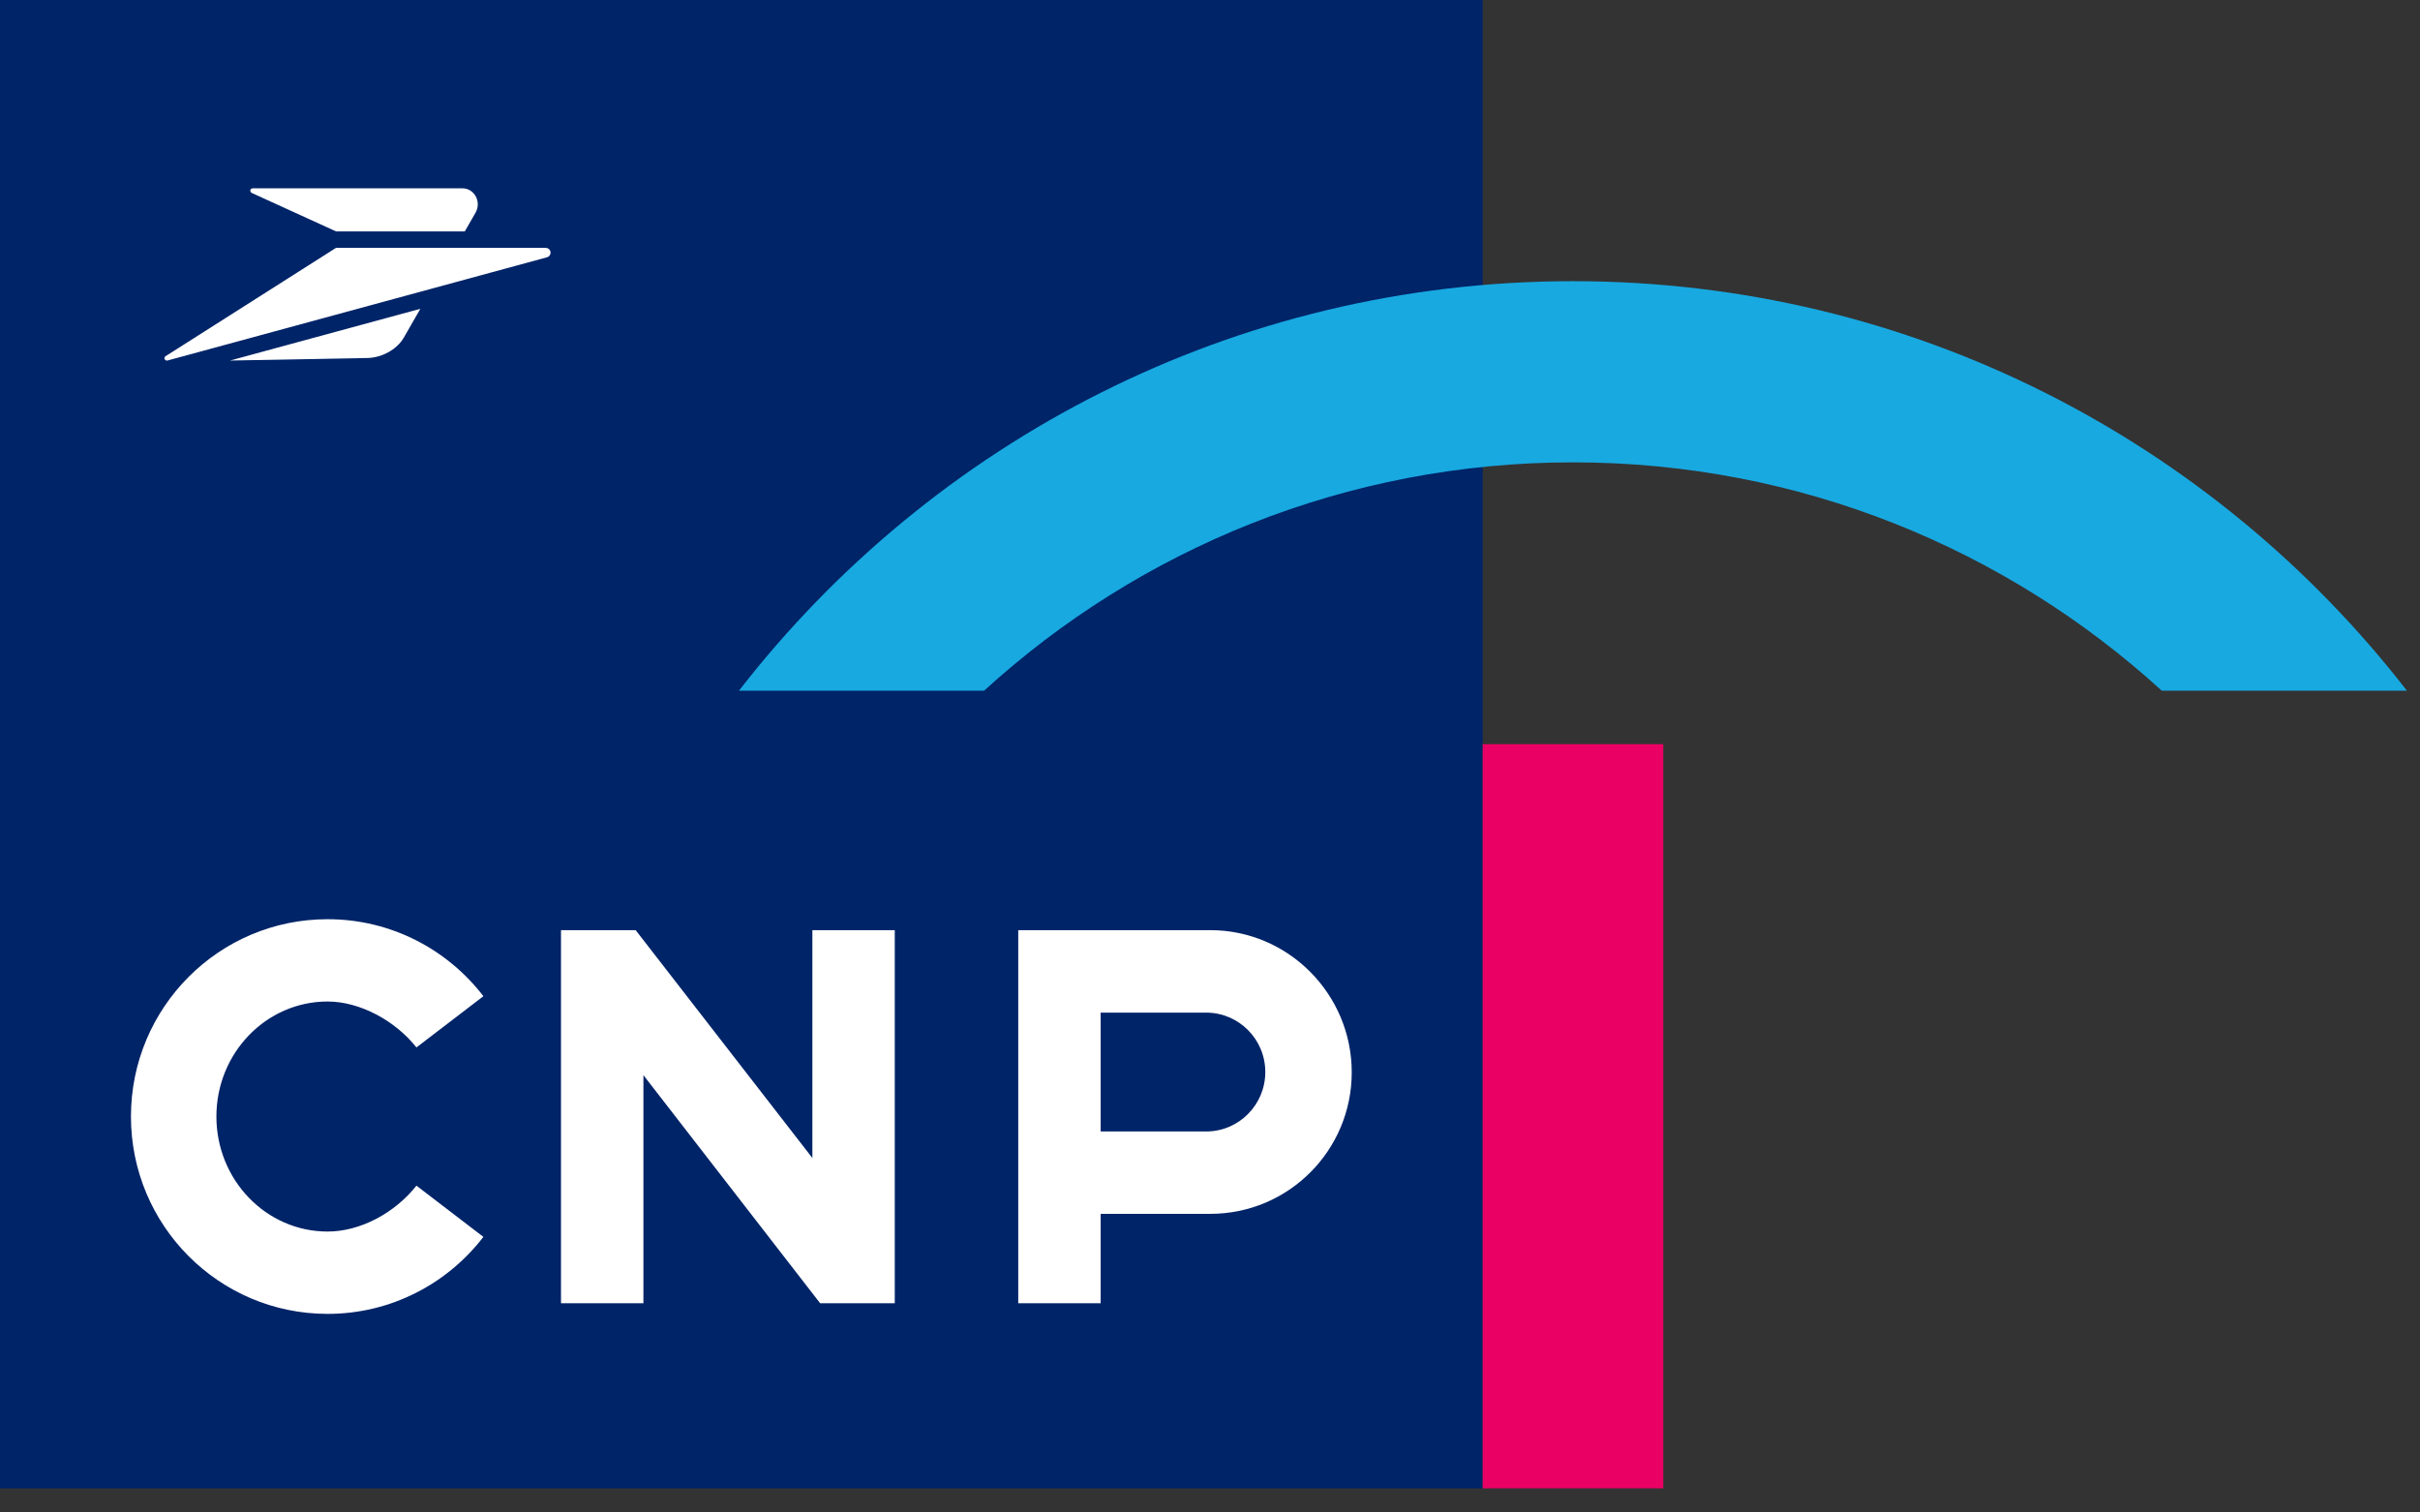
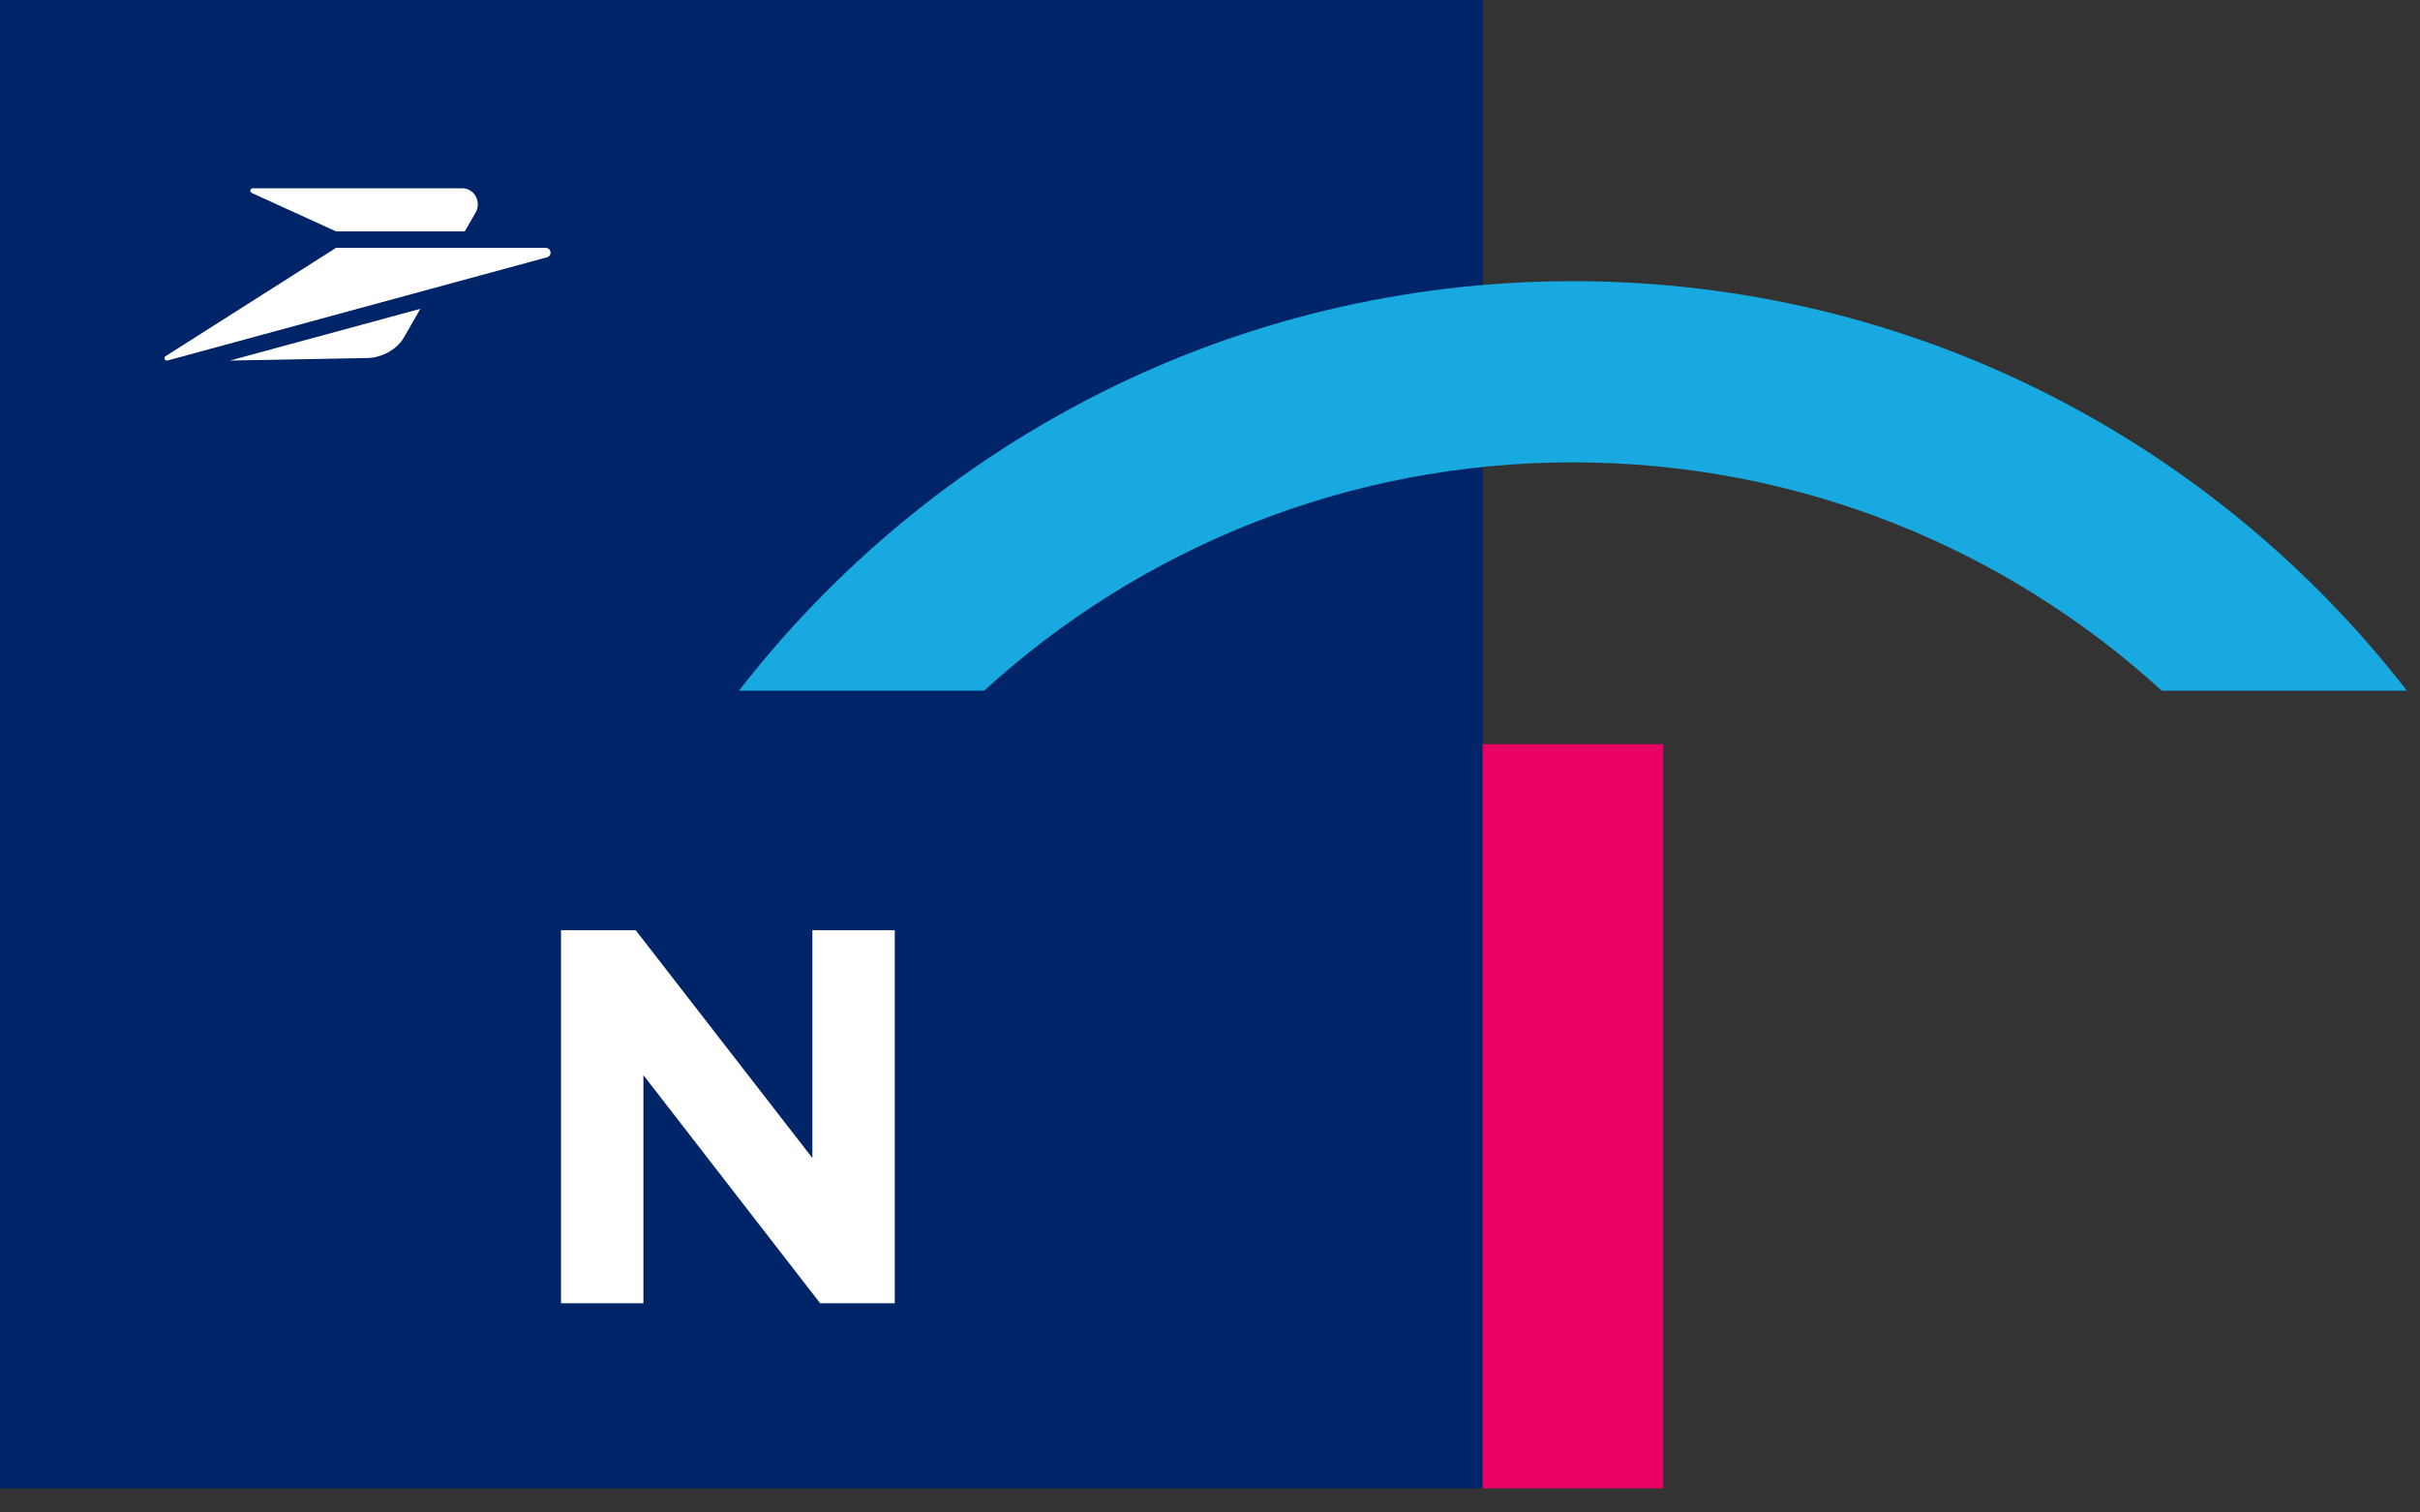
<svg xmlns="http://www.w3.org/2000/svg" width="88" height="55" viewBox="0 0 88 55" fill="none">
  <rect x="0" y="0" width="88" height="55" fill="#333333" stroke="none" />
  <path d="M53.916 0H0V54.122H53.916V0Z" fill="#002468" />
  <path d="M29.541 42.11L23.115 33.824H20.4V47.39H23.397V39.097L29.822 47.39H32.537V33.824H29.541V42.11Z" fill="white" />
-   <path d="M44.017 33.824C46.852 33.828 49.157 36.154 49.154 38.999C49.151 41.839 46.852 44.138 44.017 44.14H40.024V47.39H37.027V33.824H44.016H44.017ZM46.011 38.983C46.011 37.79 45.047 36.823 43.859 36.823H40.024V41.145H43.859C45.048 41.145 46.011 40.177 46.011 38.983Z" fill="white" />
  <path d="M60.482 27.061H53.916V54.121H60.482V27.061Z" fill="#EA0064" />
  <path d="M26.871 25.117C33.899 16.054 44.87 10.225 57.198 10.225C69.526 10.225 80.497 16.055 87.525 25.117H78.611C72.955 19.958 65.442 16.813 57.198 16.813C48.954 16.813 41.441 19.958 35.785 25.117H26.871Z" fill="#18A9E1" />
-   <path d="M17.578 36.226L15.143 38.089C14.375 37.118 13.091 36.419 11.912 36.419C9.678 36.419 7.869 38.294 7.869 40.601C7.869 42.909 9.679 44.784 11.912 44.784C13.106 44.784 14.359 44.108 15.143 43.115L17.578 44.978C16.27 46.68 14.219 47.778 11.912 47.778C7.963 47.778 4.762 44.566 4.762 40.601C4.762 36.636 7.963 33.426 11.912 33.426C14.219 33.426 16.27 34.523 17.578 36.226Z" fill="white" />
  <path d="M19.846 9.014H12.218L6.014 12.957C5.939 13.018 6.002 13.134 6.092 13.109L19.895 9.355C19.958 9.338 20.02 9.278 20.02 9.187C20.02 9.083 19.935 9.014 19.846 9.014V9.014Z" fill="white" />
  <path d="M13.371 13.018C13.856 13.009 14.425 12.728 14.685 12.275L15.286 11.229L8.363 13.111L13.372 13.018H13.371Z" fill="white" />
  <path d="M9.161 7.019L12.219 8.414H16.902L17.29 7.739C17.523 7.334 17.242 6.848 16.818 6.848H9.194C9.091 6.848 9.066 6.975 9.161 7.019Z" fill="white" />
</svg>